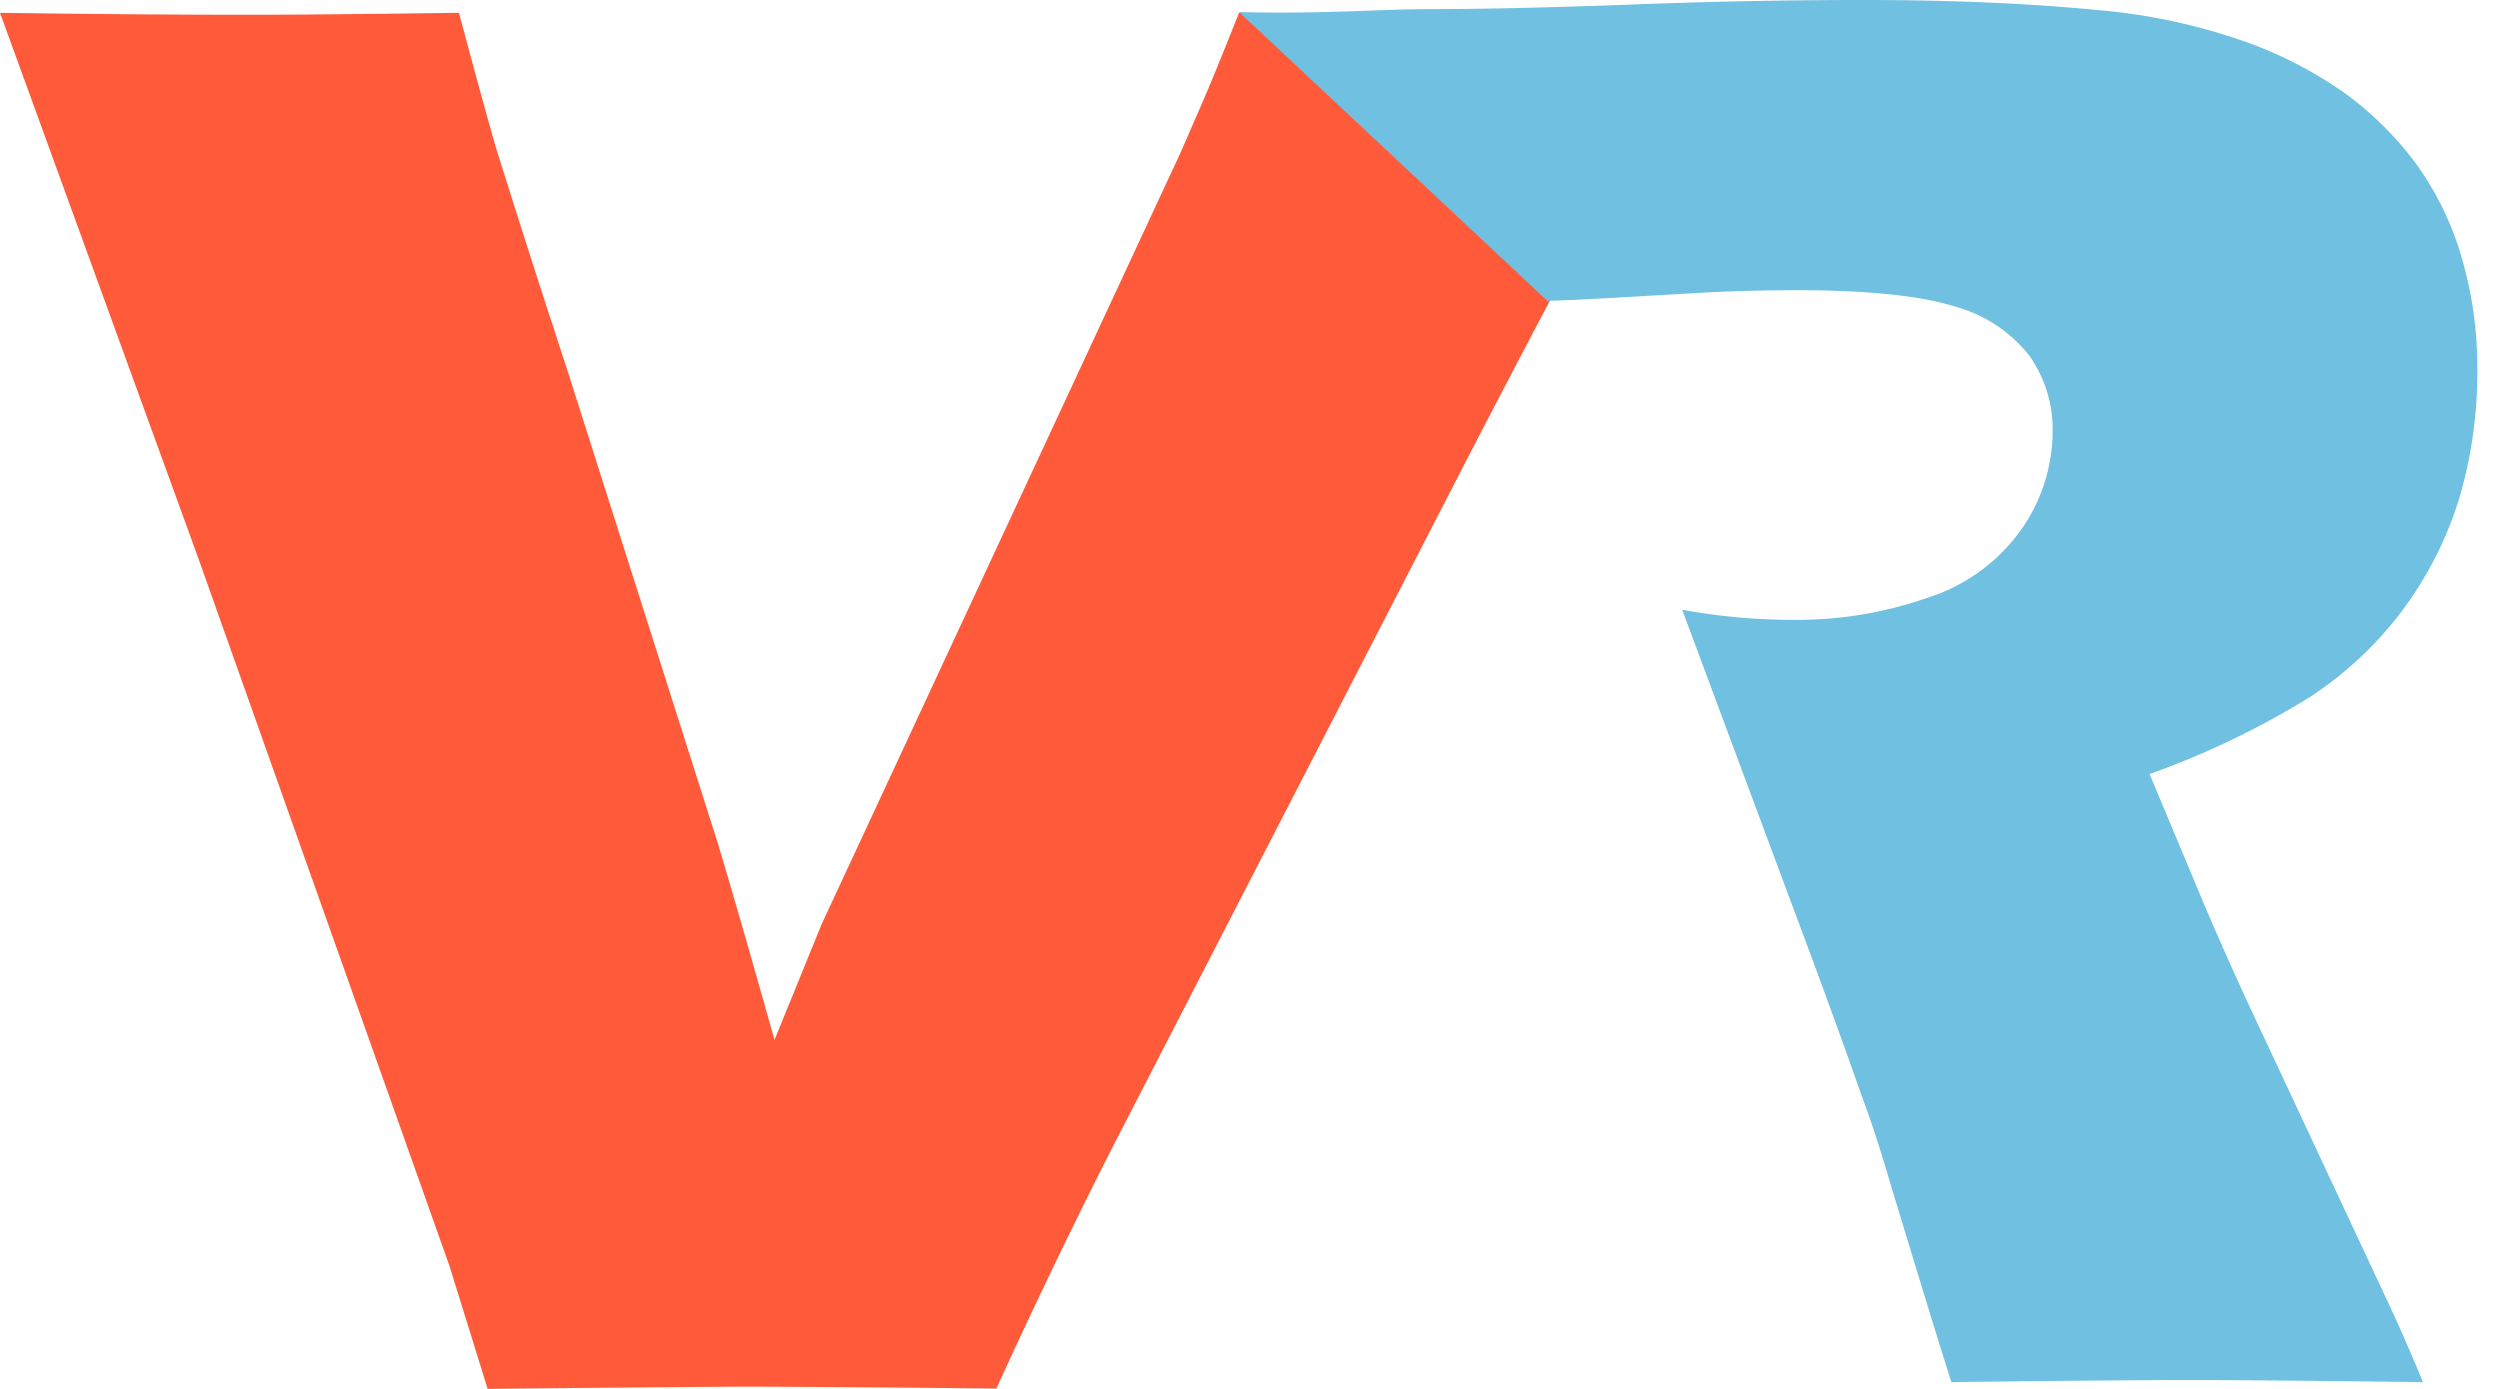
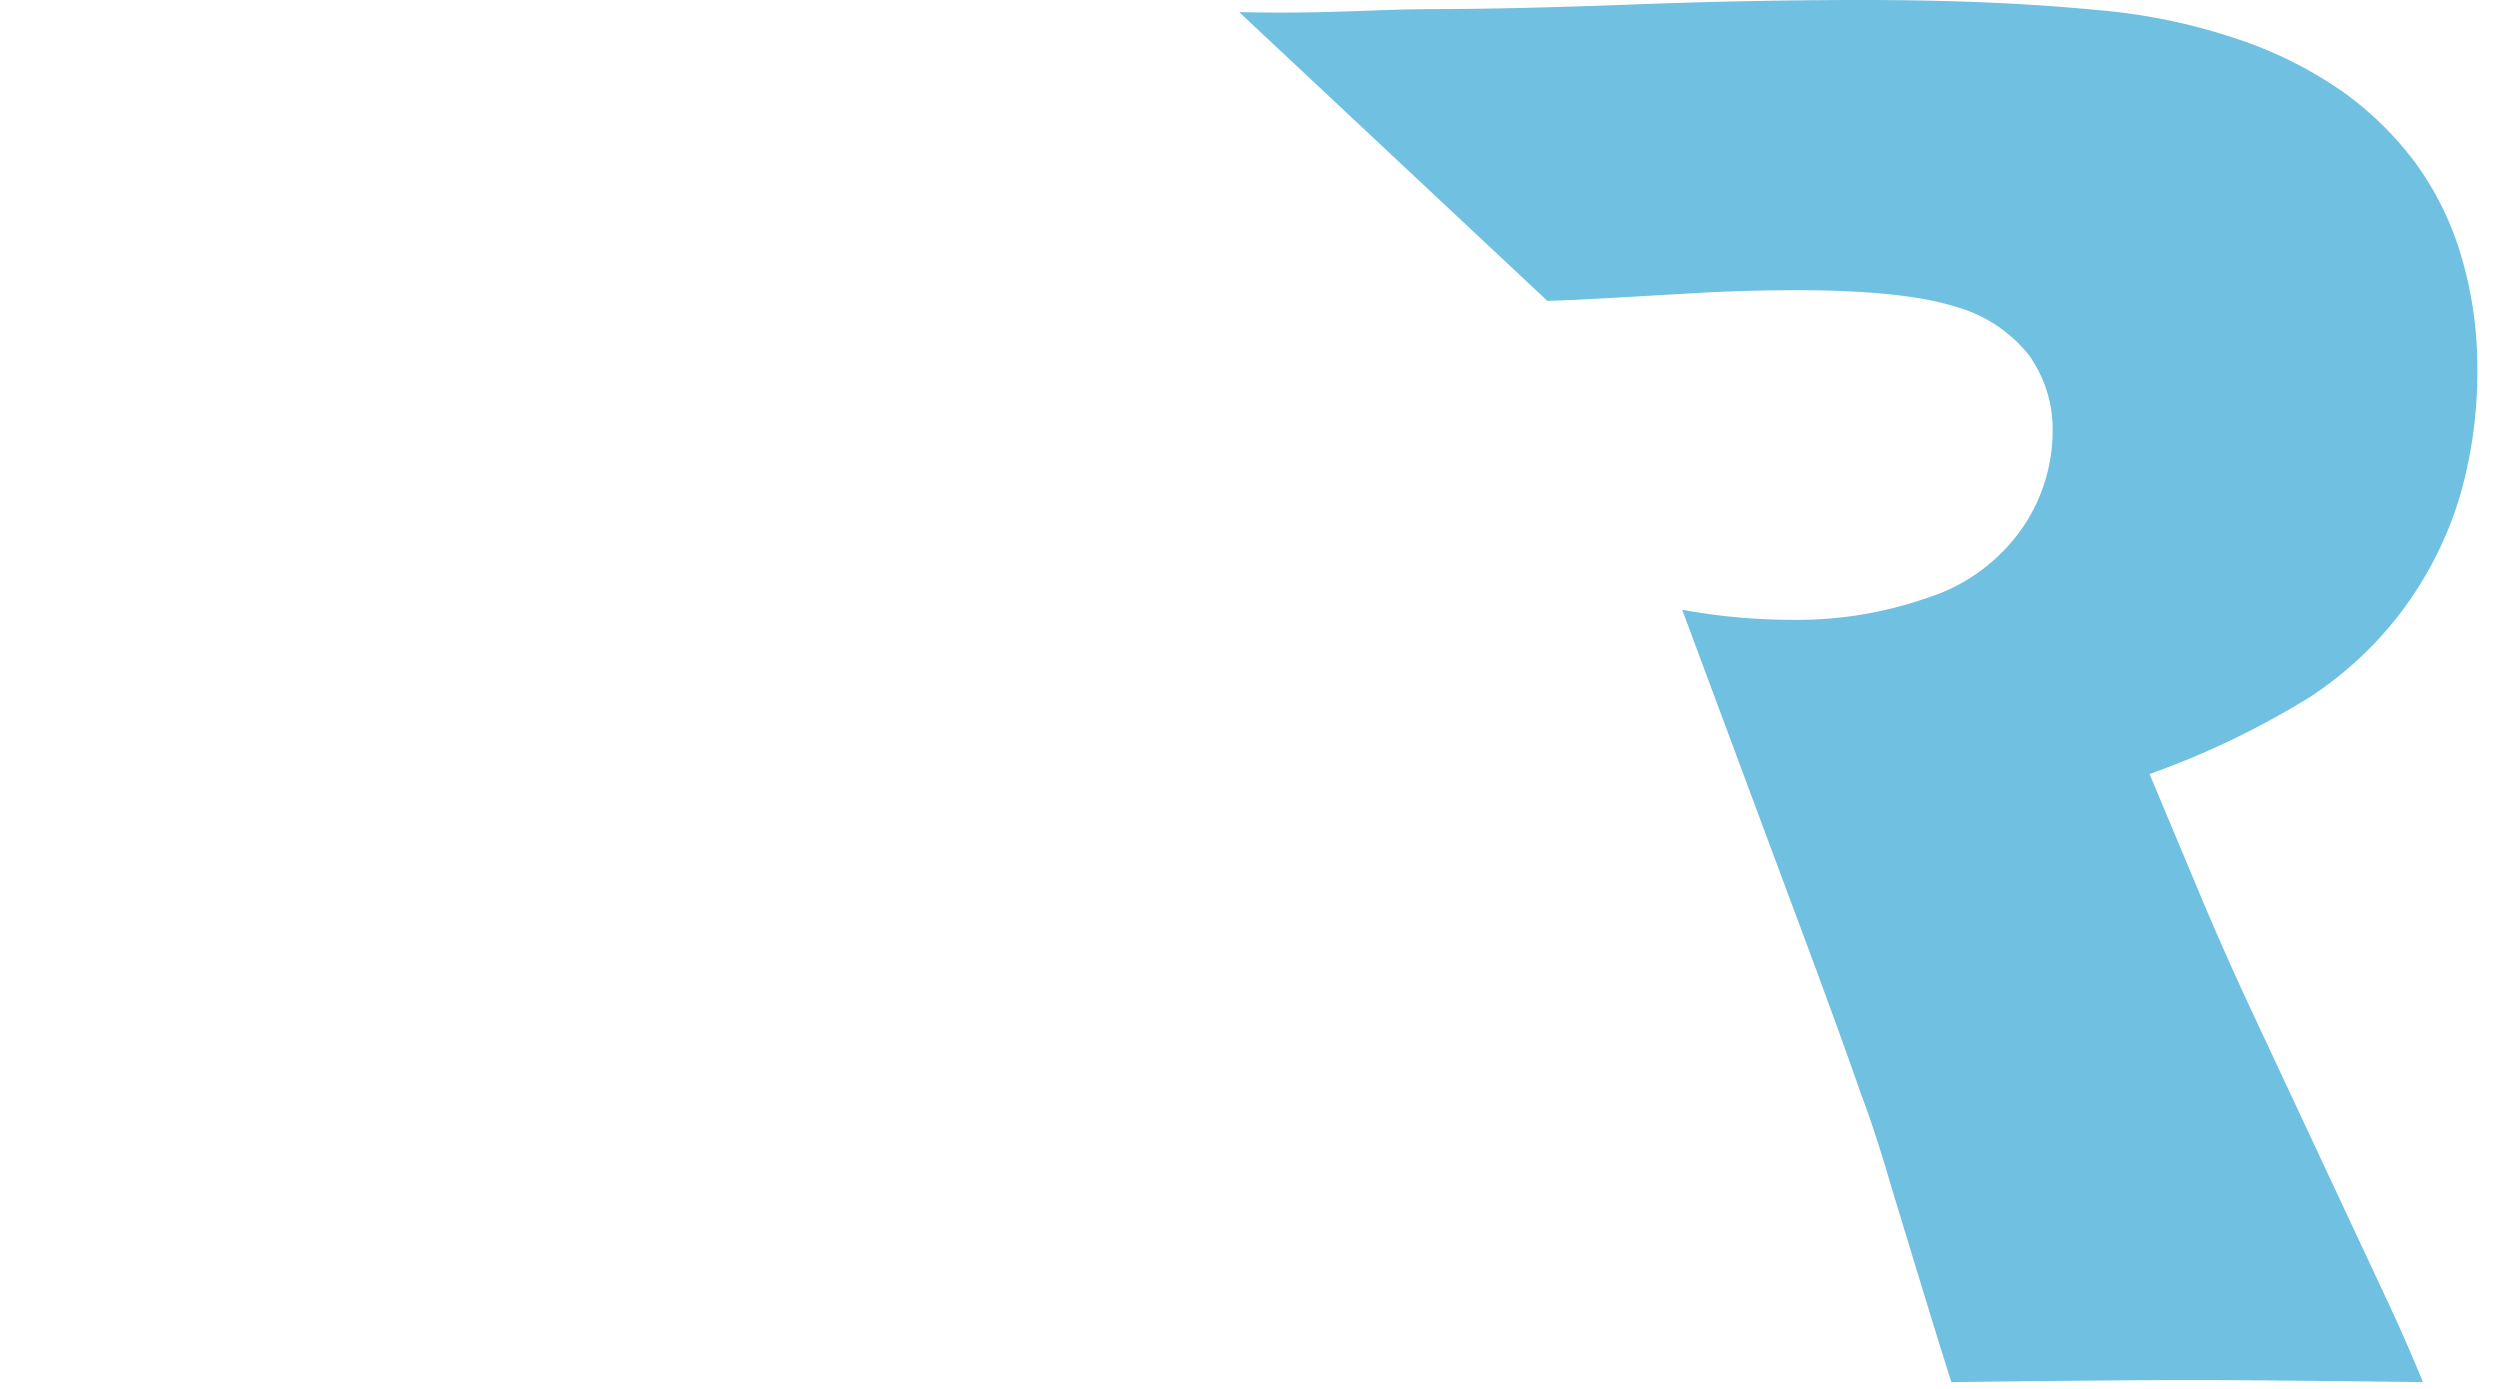
<svg xmlns="http://www.w3.org/2000/svg" width="72" height="40" viewBox="0 0 72 40" fill="none">
-   <path d="m14.044 40-1.099-3.54L5.7 16.045 0 .369q4.035.056 7.175.056 1.913 0 6.043-.056.69 2.582 1.074 3.912a466 466 0 0 0 2.024 6.305l4.37 13.74q.653 2.184 1.619 5.623l1.363-3.343 10.327-22.2.607-1.394q.342-.78 1.082-2.643 4.308.056 6.919.056 1.631 0 6.472-.056a748 748 0 0 0-6.844 12.892l-10.232 19.86a188 188 0 0 0-3.304 6.87 945 945 0 0 0-7.125-.056q-2.007.008-7.526.065" fill="#FF5B3A" />
  <path d="M44.564 8.665c.991-.02 4.283-.234 5.023-.263s1.462-.044 2.152-.044q3.053 0 4.544.465a4.1 4.1 0 0 1 2.151 1.406c.459.643.697 1.411.682 2.195a4.95 4.95 0 0 1-.905 2.829 5.27 5.27 0 0 1-2.689 1.96 11.4 11.4 0 0 1-3.932.638 17.6 17.6 0 0 1-3.143-.29l3.06 8.22q1.392 3.714 2.107 5.775c.24.623.529 1.5.863 2.643q1.24 4.094 1.723 5.606 4.862-.06 7.001-.06 1.686 0 6.58.06a52 52 0 0 0-.95-2.178l-3.982-8.508a98 98 0 0 1-1.396-3.136l-1.545-3.69a24.3 24.3 0 0 0 4.618-2.219 10.5 10.5 0 0 0 2.73-2.586c.707-.97 1.243-2.05 1.587-3.193.342-1.183.511-2.408.504-3.637a11.3 11.3 0 0 0-.459-3.27 8.8 8.8 0 0 0-1.293-2.655 9.5 9.5 0 0 0-2.065-2.05 11.8 11.8 0 0 0-3.069-1.551A17 17 0 0 0 60.409.29Q57.448 0 53.647 0q-3.234 0-6.646.13-3.411.129-5.783.133c-1.524 0-3.056.145-5.53.085" fill="#70C0E1" />
</svg>